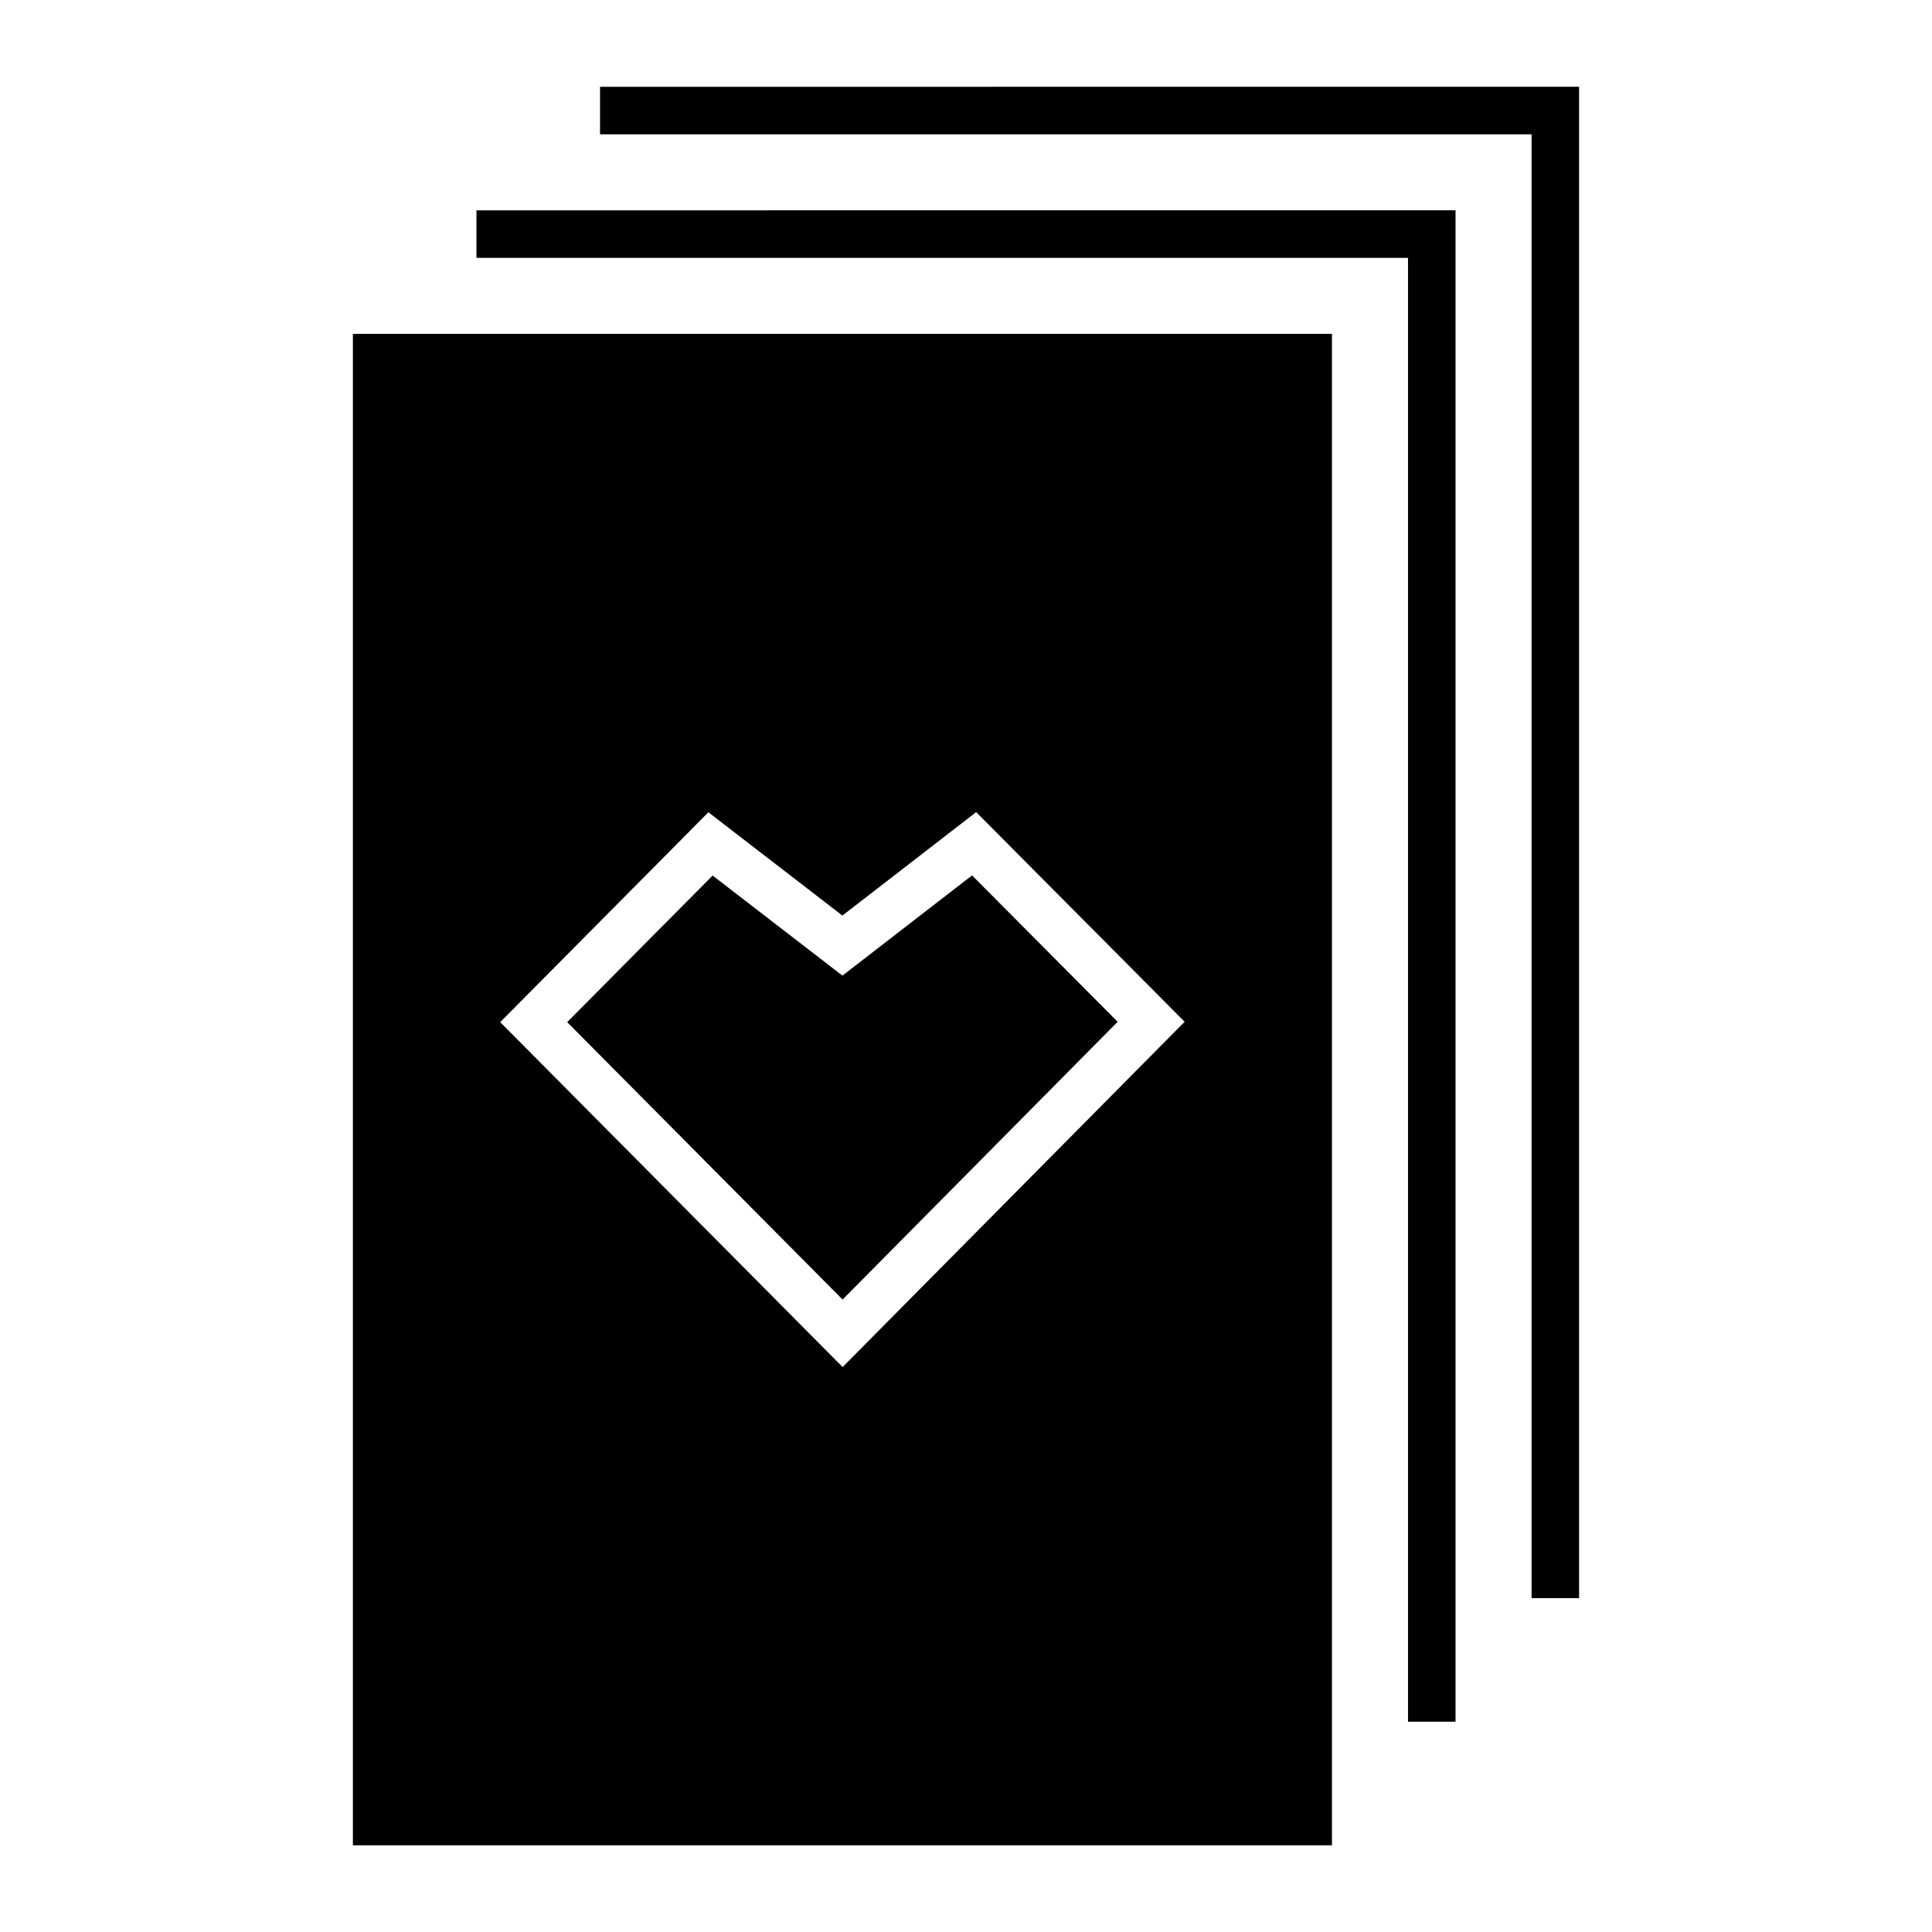
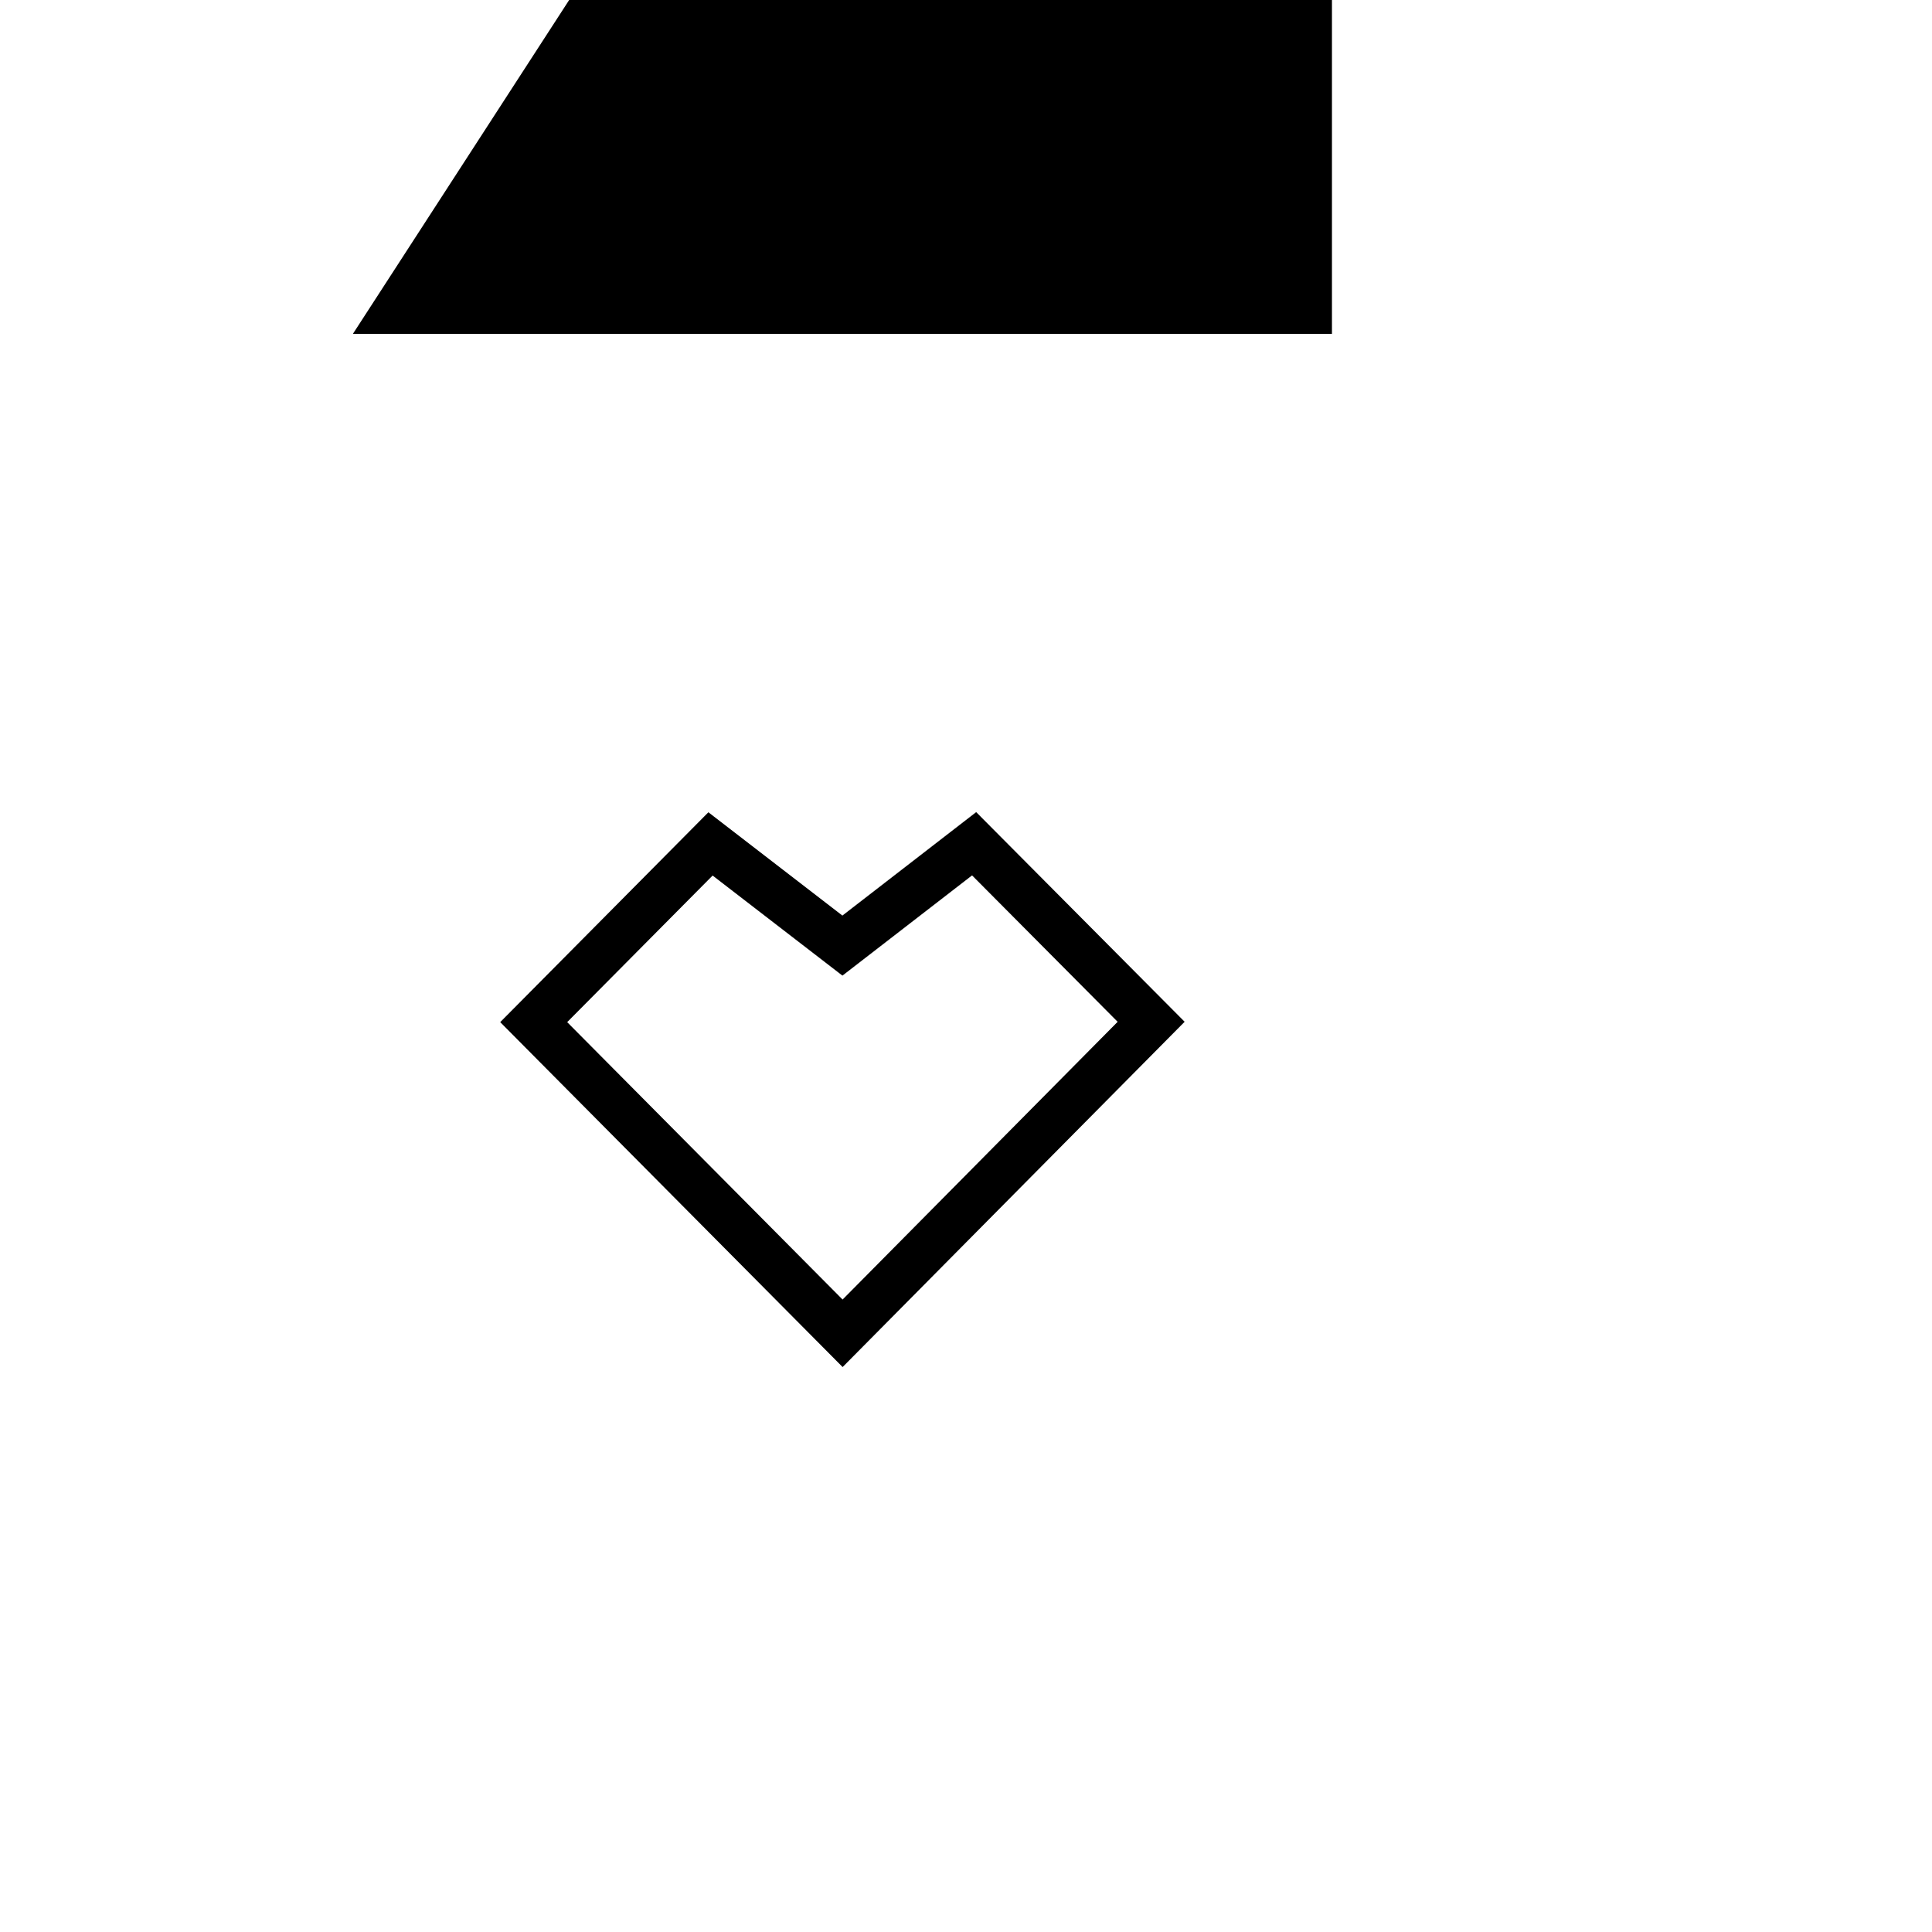
<svg xmlns="http://www.w3.org/2000/svg" fill="#000000" width="800px" height="800px" version="1.1" viewBox="144 144 512 512">
  <g>
-     <path d="m562.48 166.99v400.54h-12.594v-387.94h-246.87v-12.586z" />
-     <path d="m529.73 199.73v400.54h-12.594v-387.94h-246.87v-12.586z" />
-     <path d="m237.52 232.48v400.54h259.46v-400.54zm165.18 126.74c18.414 18.52 36.832 37.035 55.242 55.559l-90.637 91.504-90.746-91.406 55.172-55.617 35.512 27.375 35.453-27.414zm-1.094 16.77-34.352 26.559-34.402-26.52-38.543 38.848 72.984 73.516 72.895-73.605-38.582-38.801z" />
+     <path d="m237.52 232.48h259.46v-400.54zm165.18 126.74c18.414 18.52 36.832 37.035 55.242 55.559l-90.637 91.504-90.746-91.406 55.172-55.617 35.512 27.375 35.453-27.414zm-1.094 16.77-34.352 26.559-34.402-26.52-38.543 38.848 72.984 73.516 72.895-73.605-38.582-38.801z" />
  </g>
</svg>